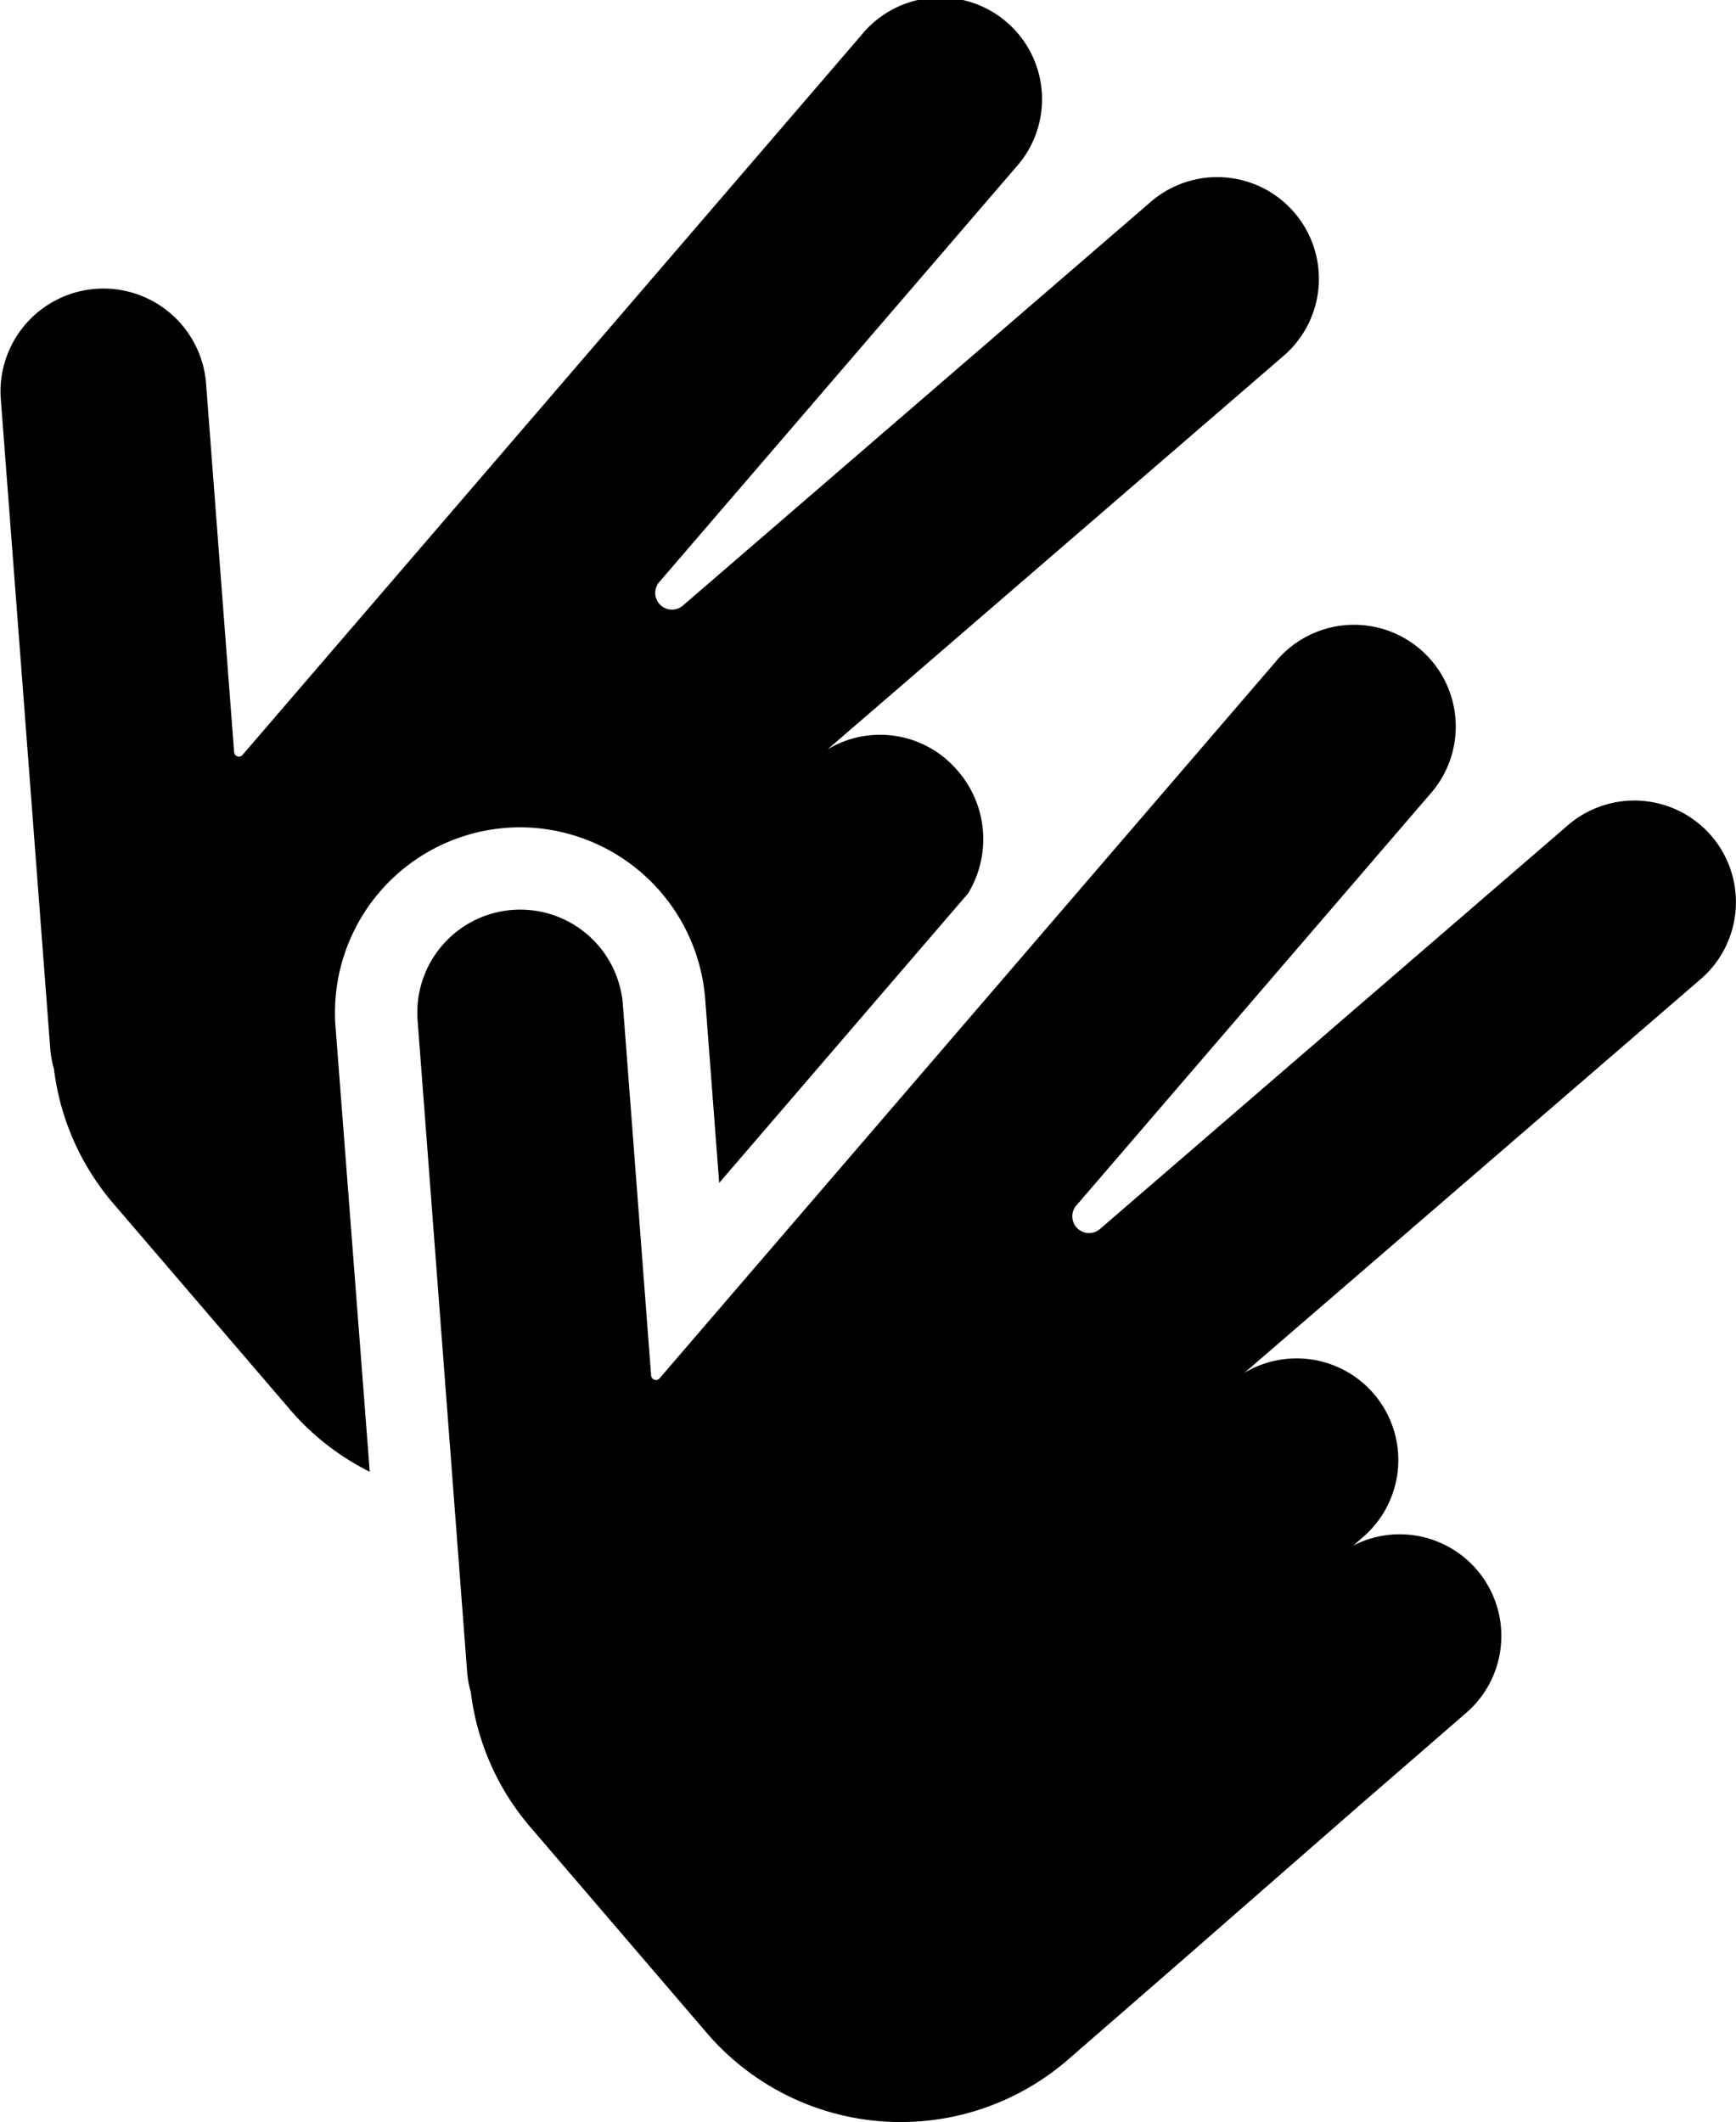
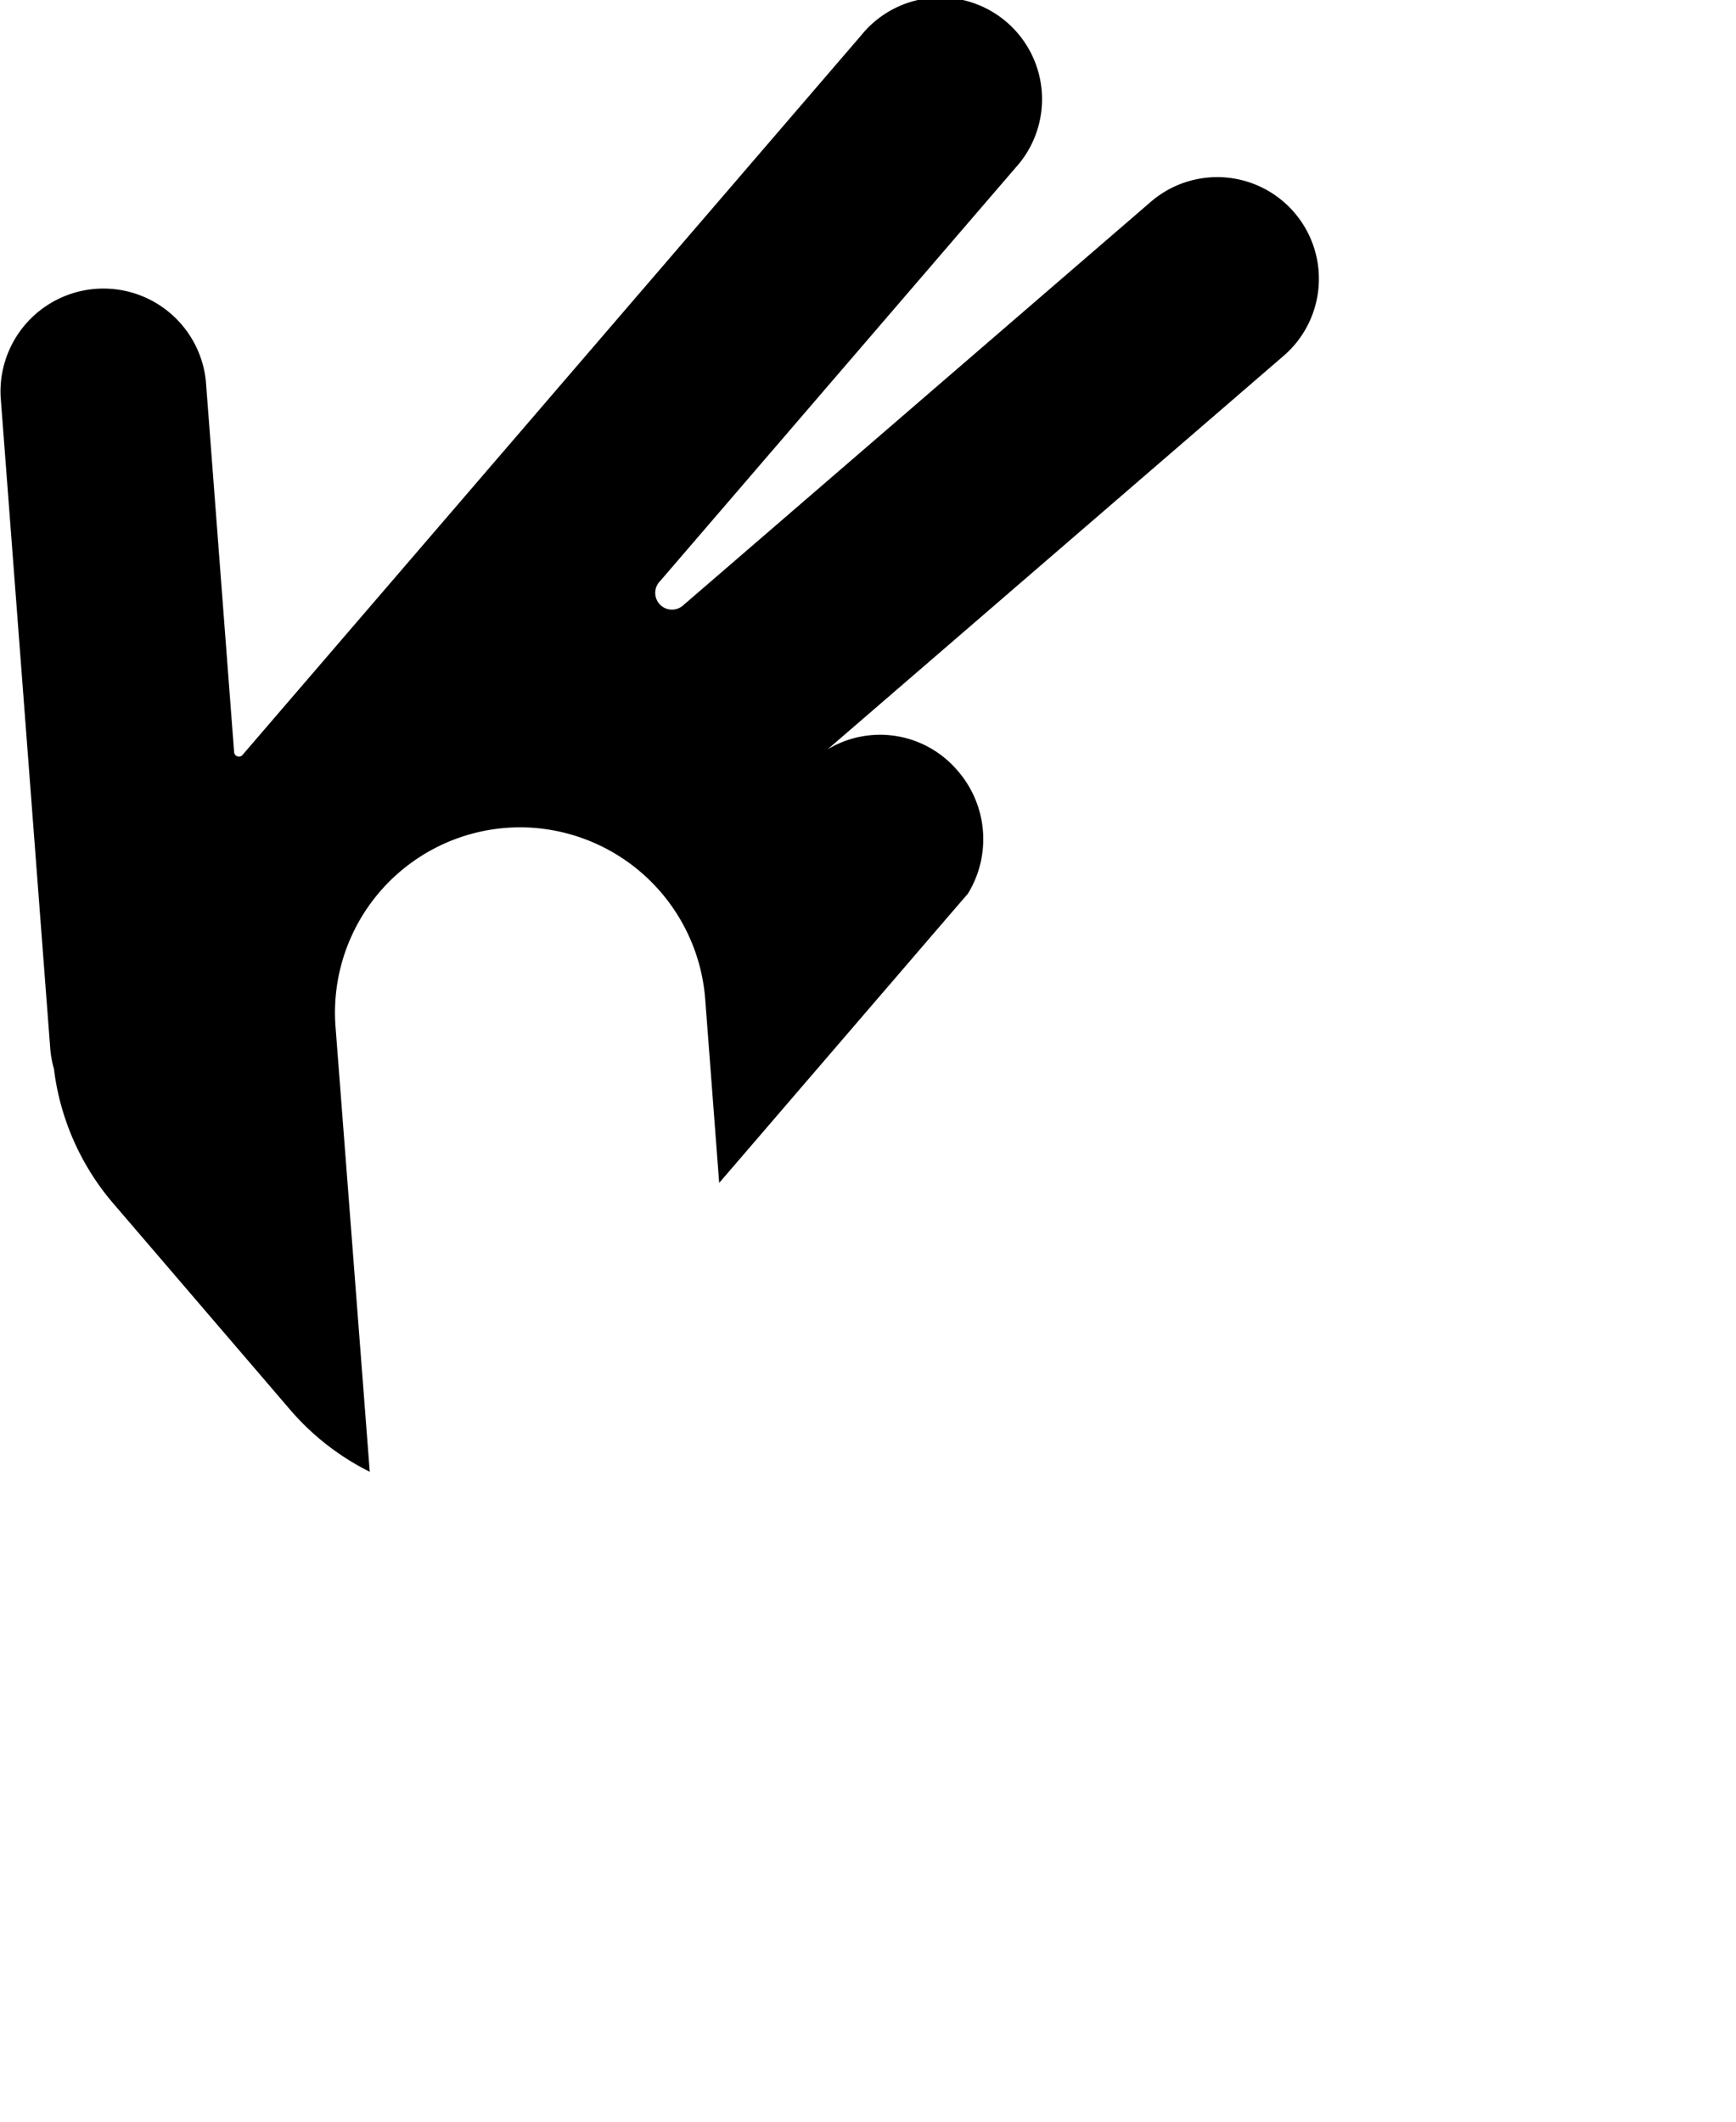
<svg xmlns="http://www.w3.org/2000/svg" width="29.461" height="36.003" viewBox="0 0 29.461 36.003">
-   <path d="M29.042 14.18a1.726 1.726 0 0 0-2.434-.179l-7.942 6.851a.284.284 0 0 1-.385-.417l6.03-7.011a1.726 1.726 0 0 0-2.617-2.25l-10.509 12.22a.083.083 0 0 1-.135-.057l-.479-6.29a1.747 1.747 0 0 0-3.484.265l.84 11.046a1.749 1.749 0 0 0 .063.351 4.318 4.318 0 0 0 1.032 2.314l2.99 3.488a4.337 4.337 0 0 0 6.119.427l1.926-1.675 3-2.62 1.829-1.586a1.725 1.725 0 0 0-1.92-2.836l.173-.15a1.725 1.725 0 0 0-2.02-2.78l7.74-6.677a1.725 1.725 0 0 0 .183-2.434Z" />
  <path d="M5.694 17.419a3.144 3.144 0 0 1 2.9-3.374c.08-.006.161-.009.24-.009a3.158 3.158 0 0 1 3.133 2.906l.238 3.127 3.645-4.239.277-.322.3-.348a1.769 1.769 0 0 0-.189-2.1 1.725 1.725 0 0 0-2.194-.346l7.74-6.677a1.725 1.725 0 1 0-2.254-2.613l-7.942 6.851a.284.284 0 0 1-.385-.417l6.03-7.011a1.726 1.726 0 1 0-2.616-2.25L4.108 12.817a.082.082 0 0 1-.135-.057l-.479-6.29a1.747 1.747 0 0 0-3.483.265l.841 11.046a1.746 1.746 0 0 0 .063.351 4.317 4.317 0 0 0 1.032 2.314l2.991 3.488a4.323 4.323 0 0 0 1.337 1.036Z" />
</svg>